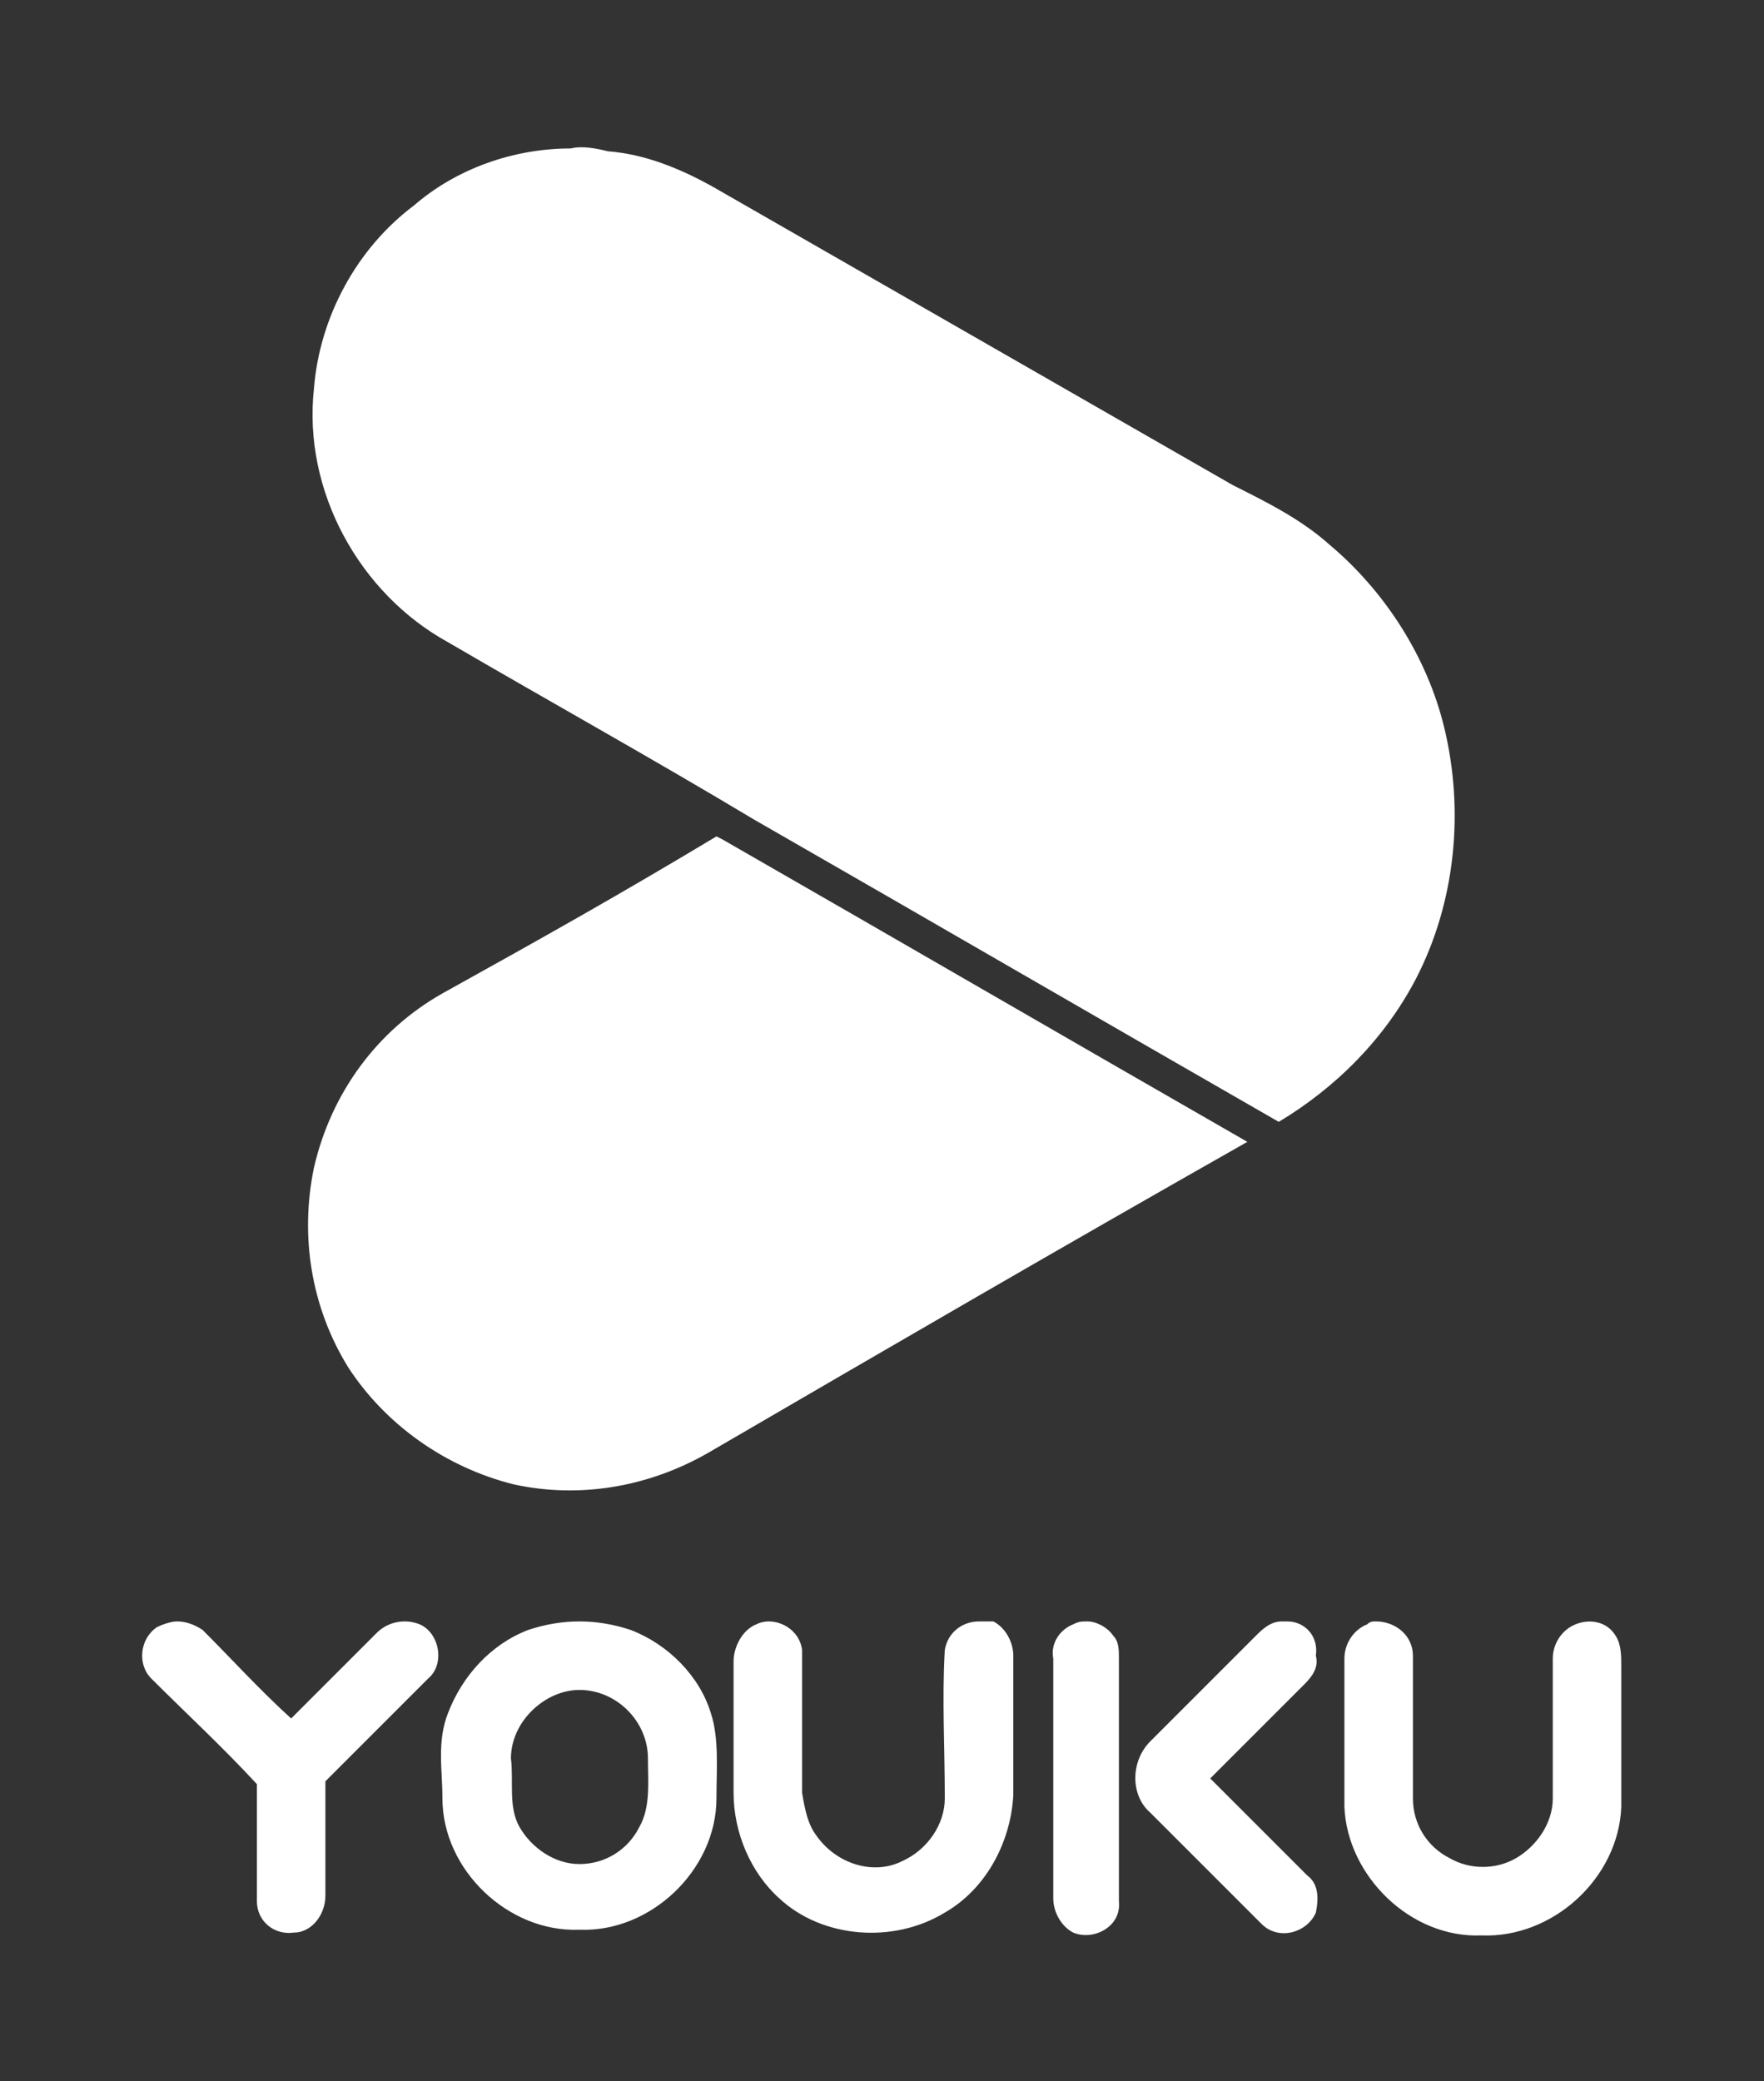
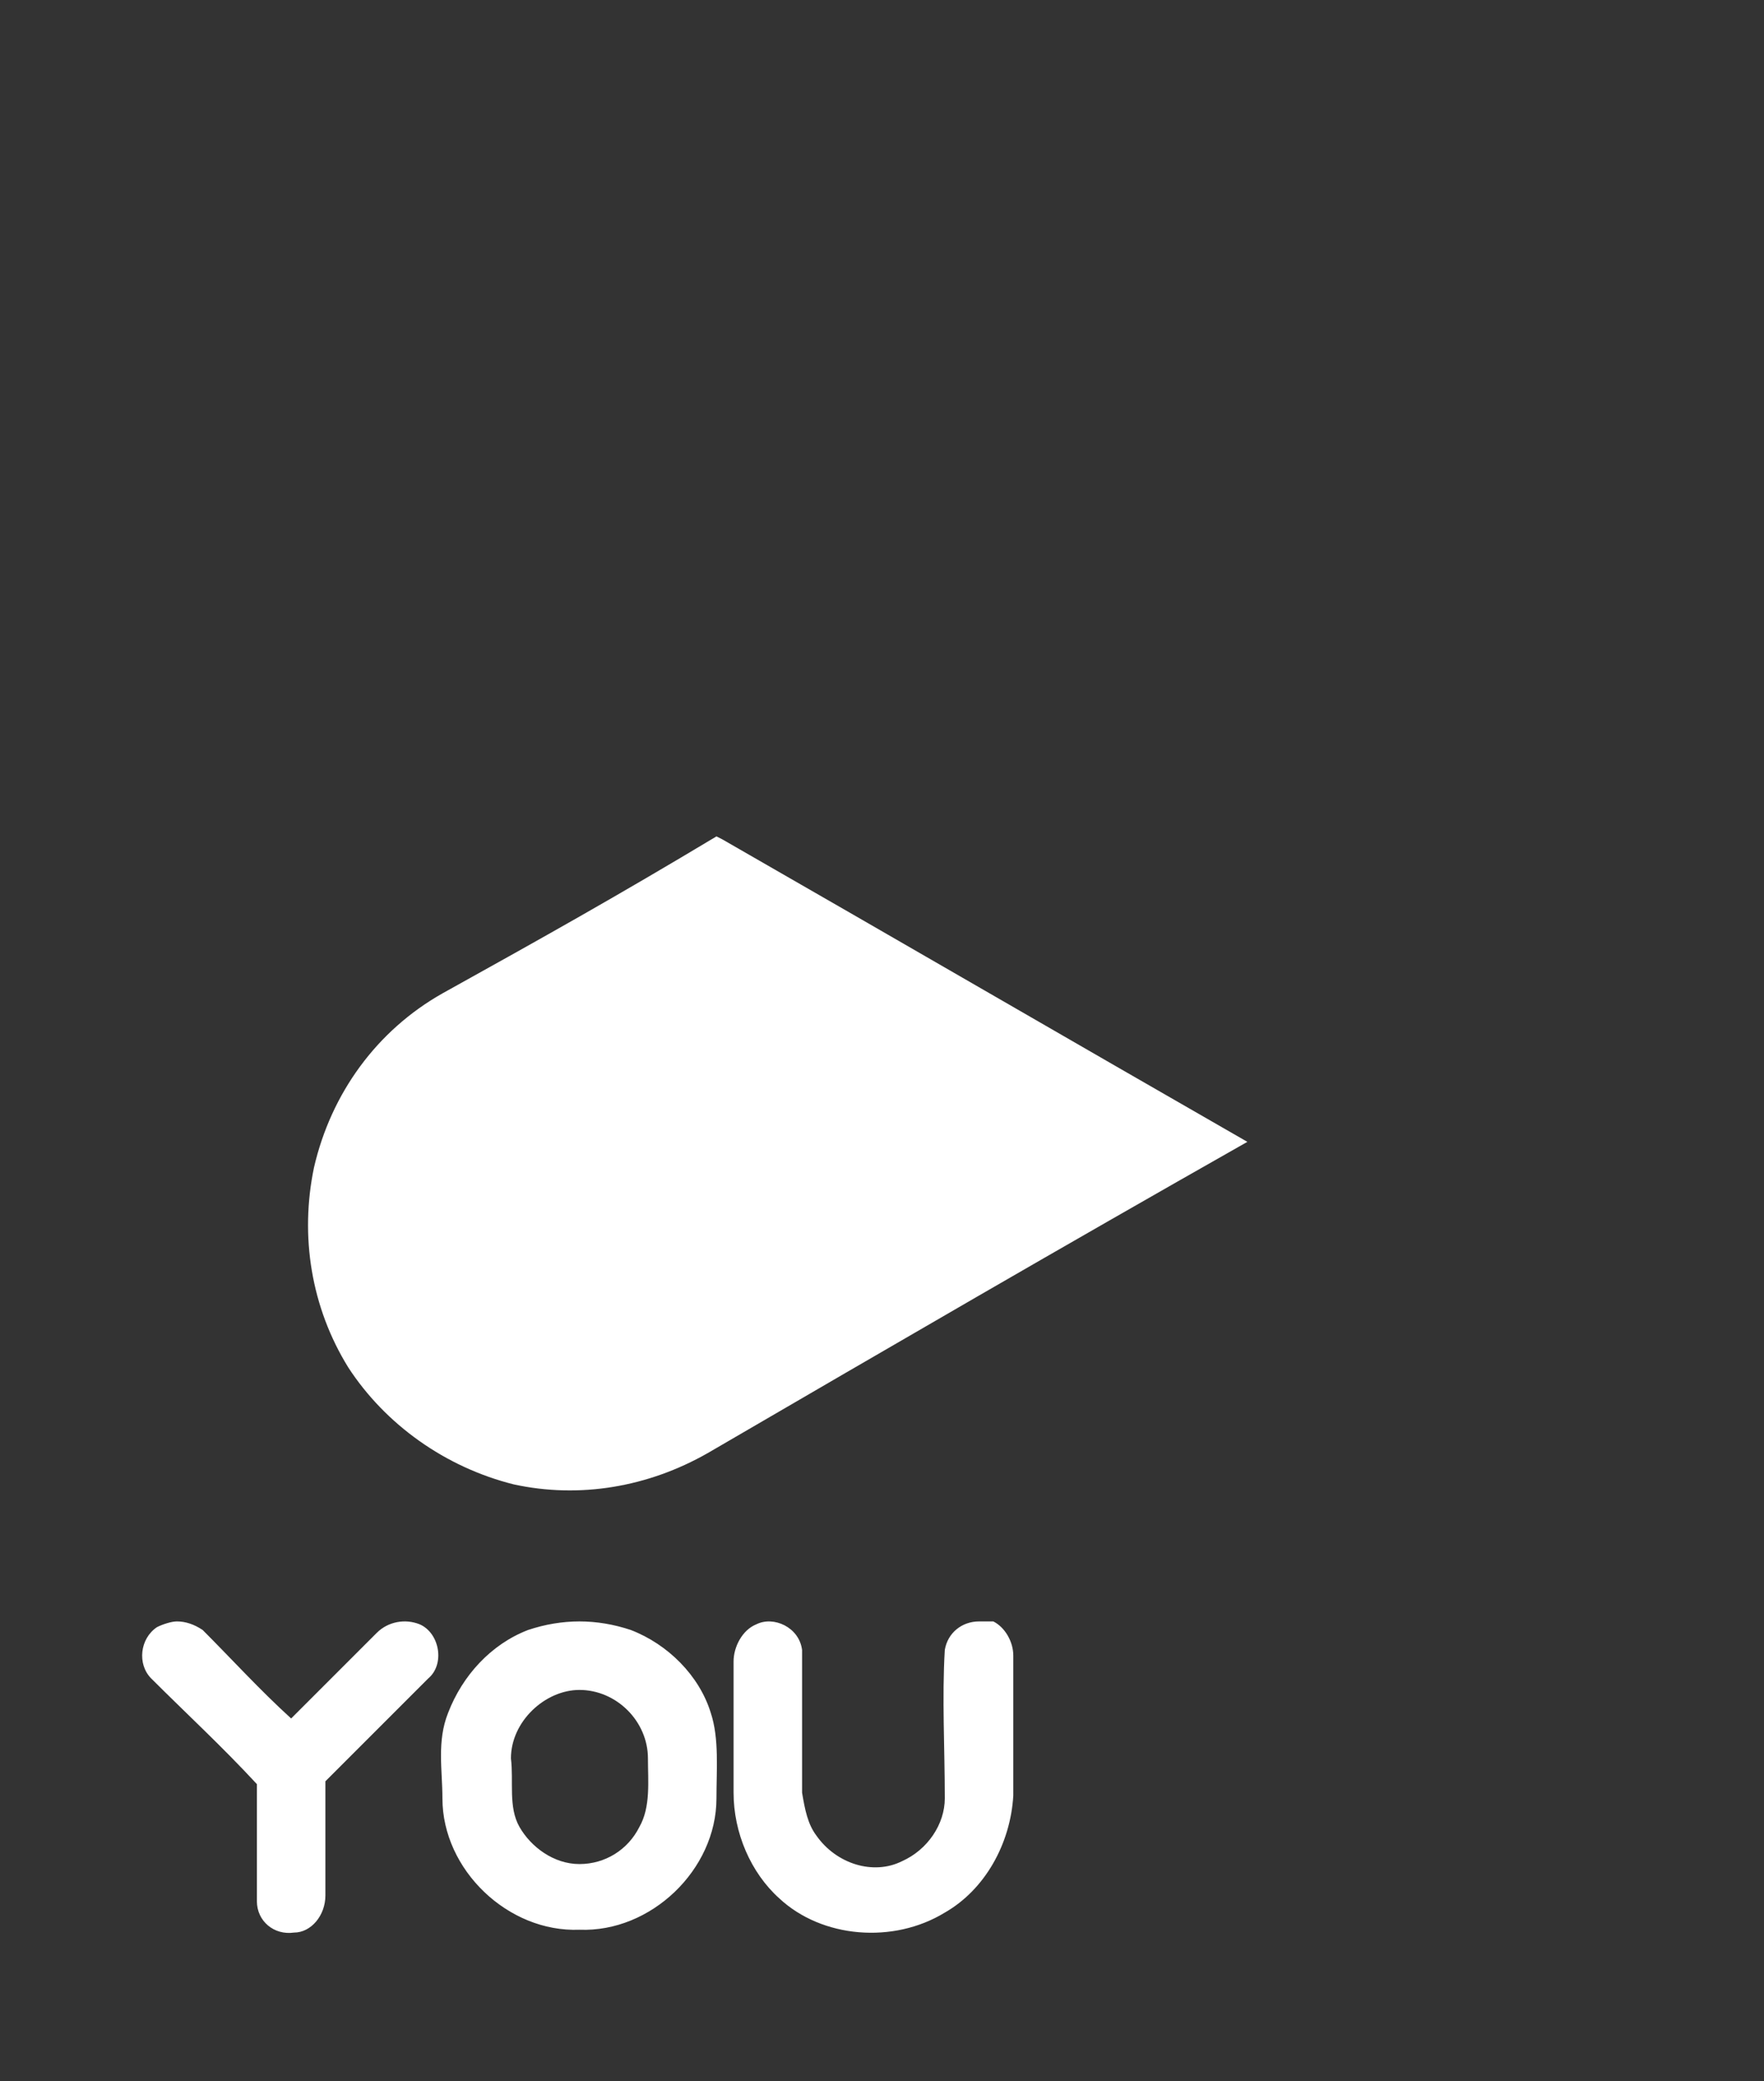
<svg xmlns="http://www.w3.org/2000/svg" xmlns:ns1="http://sodipodi.sourceforge.net/DTD/sodipodi-0.dtd" xmlns:ns2="http://www.inkscape.org/namespaces/inkscape" version="1.1" id="svg24" x="0px" y="0px" viewBox="0 0 61.8 72.9" style="enable-background:new 0 0 61.8 72.9;" xml:space="preserve">
  <rect x="0" y="0" width="61.8" height="72.9" fill="#333333" stroke="none" />
  <style type="text/css">
	.st0{fill:#FFFFFF;}
</style>
  <ns1:namedview bordercolor="#666666" borderopacity="1" gridtolerance="10" guidetolerance="10" id="namedview26" ns2:current-layer="svg24" ns2:cx="111.46756" ns2:cy="3.8208363" ns2:document-rotation="0" ns2:pageopacity="0" ns2:pageshadow="2" ns2:showpageshadow="false" ns2:window-height="745" ns2:window-maximized="1" ns2:window-width="1366" ns2:window-x="-8" ns2:window-y="-8" ns2:zoom="1" objecttolerance="10" pagecolor="#ffffff" showborder="true" showgrid="false" units="px">
	</ns1:namedview>
  <g id="_x23_ff3c70ff" transform="matrix(0.14,0,0,0.14,-8.628,-48.101)">
</g>
  <g>
    <g>
      <path id="path9_00000051343976255793991700000006253165622373301888_" class="st0" d="M6.2,56.8c-0.2,0-0.5,0.1-0.7,0.2    c-0.6,0.4-0.7,1.3-0.2,1.8C6.5,60,7.8,61.2,9,62.5c0,1.4,0,2.8,0,4.1c0,0.7,0.6,1.2,1.3,1.1c0.6,0,1.1-0.6,1.1-1.3    c0-1.3,0-2.7,0-4c1.2-1.2,2.4-2.4,3.6-3.6c0.6-0.5,0.4-1.6-0.3-1.9c-0.5-0.2-1.1-0.1-1.5,0.3c-1,1-2,2-3,3c-1.1-1-2.1-2.1-3.1-3.1    C6.8,56.9,6.5,56.8,6.2,56.8z M34.3,56.8c-0.6,0-1.1,0.4-1.2,1c-0.1,1.7,0,3.4,0,5.2c0,0.9-0.6,1.8-1.5,2.2c-1,0.5-2.3,0.1-3-0.9    c-0.3-0.4-0.4-0.9-0.5-1.5c0-1.7,0-3.4,0-5c-0.1-0.8-1-1.2-1.6-0.9c-0.5,0.2-0.8,0.8-0.8,1.3c0,1.5,0,3.1,0,4.6    c0,1.4,0.6,2.8,1.6,3.7c1.5,1.4,4,1.6,5.8,0.5c1.4-0.8,2.3-2.4,2.4-4.1c0-1.6,0-3.3,0-4.9c0-0.5-0.3-1-0.7-1.2    C34.7,56.8,34.5,56.8,34.3,56.8L34.3,56.8z M20.3,56.8c-0.6,0-1.2,0.1-1.8,0.3c-1.3,0.5-2.3,1.6-2.8,2.9c-0.4,1-0.2,2-0.2,3    c0,2.5,2.3,4.7,4.8,4.6c0,0,0,0,0,0c0,0,0,0,0,0c2.5,0.1,4.8-2.1,4.8-4.6c0-1,0.1-2.1-0.2-3c-0.4-1.3-1.5-2.4-2.8-2.9    C21.5,56.9,20.9,56.8,20.3,56.8z M20.3,59.2L20.3,59.2c1.3,0,2.4,1.1,2.4,2.4c0,0.8,0.1,1.7-0.3,2.4c-0.4,0.8-1.2,1.3-2.1,1.3    c0,0,0,0,0,0c0,0,0,0,0,0c-0.9,0-1.7-0.6-2.1-1.3c-0.4-0.7-0.2-1.6-0.3-2.4C17.9,60.3,19.1,59.2,20.3,59.2L20.3,59.2z" />
-       <path id="path18_00000052817884964971842300000008194843584095960502_" class="st0" d="M48.2,56.8c-0.1,0-0.2,0-0.3,0.1    c-0.5,0.2-0.8,0.7-0.8,1.2c0,1.7,0,3.4,0,5.2c0.1,2.4,2.3,4.6,4.8,4.5c2.5,0.1,4.8-2,4.9-4.5c0-1.6,0-3.3,0-4.9    c0-0.4,0-0.8-0.2-1.1c-0.3-0.5-0.9-0.6-1.4-0.4c-0.5,0.2-0.8,0.7-0.8,1.2c0,1.6,0,3.3,0,4.9c0,0.9-0.6,1.7-1.3,2.1    c-0.7,0.4-1.6,0.4-2.3,0c-0.8-0.4-1.3-1.2-1.3-2.1c0-1.7,0-3.4,0-5C49.5,57.3,48.9,56.8,48.2,56.8z M45.1,56.8c-0.1,0-0.1,0-0.2,0    c-0.4,0-0.7,0.3-0.9,0.5c-1.2,1.2-2.5,2.5-3.7,3.7c-0.7,0.7-0.7,1.9,0,2.5c1.3,1.3,2.6,2.6,3.9,3.9c0.6,0.6,1.6,0.3,1.9-0.4    c0.1-0.5,0.1-1-0.3-1.3c-1.1-1.1-2.3-2.3-3.4-3.4c1.1-1.1,2.2-2.2,3.3-3.3c0.3-0.3,0.5-0.6,0.4-1C46.2,57.3,45.7,56.8,45.1,56.8z     M38.1,56.8c-0.2,0-0.3,0-0.5,0.1c-0.5,0.2-0.8,0.7-0.7,1.2c0,2.8,0,5.6,0,8.4c0,0.5,0.3,1,0.7,1.2c0.7,0.3,1.7-0.2,1.6-1.1    c0-2.8,0-5.7,0-8.5c0-0.3,0-0.6-0.2-0.8C38.8,57,38.4,56.8,38.1,56.8z" />
    </g>
    <g>
-       <path class="st0" d="M20,5.2c-2,0-4,0.7-5.5,2c-2,1.5-3.3,3.9-3.5,6.4c-0.4,3.6,1.6,7.2,4.7,8.9c3.6,2.1,7.2,4.1,10.7,6.2    c6.1,3.5,12.3,7.1,18.4,10.6c2-1.2,3.7-2.9,4.8-5c1.4-2.7,1.7-5.9,1-8.8c-0.6-2.5-2.1-4.8-4-6.4c-1-0.9-2.2-1.5-3.4-2.1    C37.1,13.5,31,10,24.9,6.5c-1.1-0.6-2.3-1.1-3.6-1.2C20.9,5.2,20.4,5.1,20,5.2z" />
      <path class="st0" d="M25.1,29.3c-3.5,2.1-6,3.5-9.6,5.5c-2.3,1.3-3.9,3.5-4.5,6.1c-0.5,2.4-0.1,4.9,1.2,7c1.3,2,3.4,3.5,5.8,4.1    c2.3,0.5,4.7,0.1,6.8-1.1C31.5,47,37,43.8,43.7,40c-6.1-3.5-12.3-7.1-18.4-10.6L25.1,29.3z" />
    </g>
  </g>
</svg>